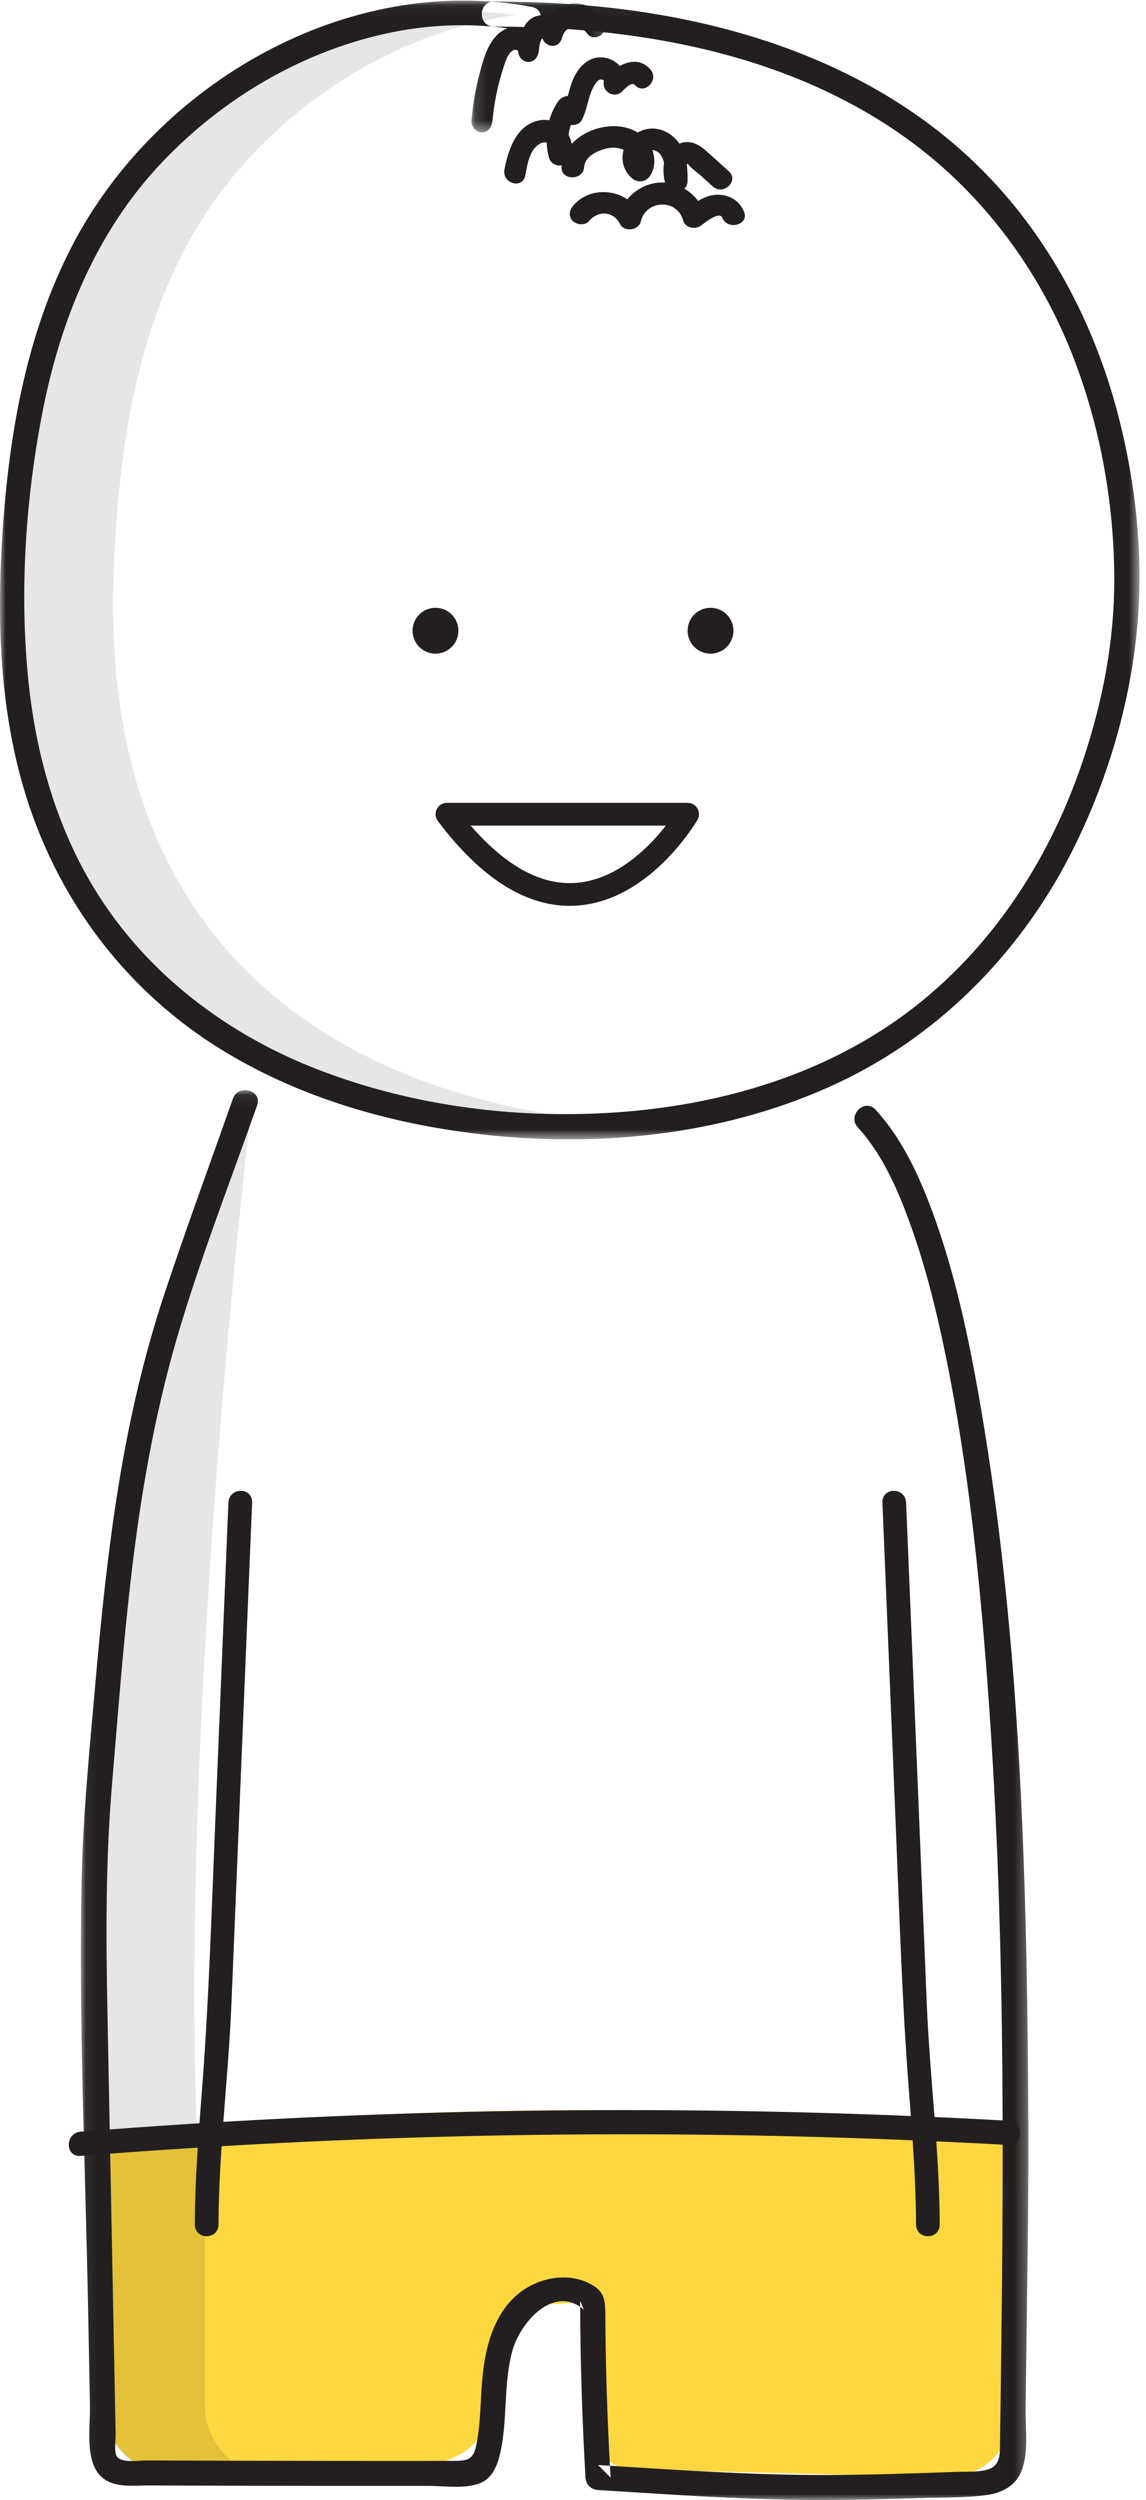
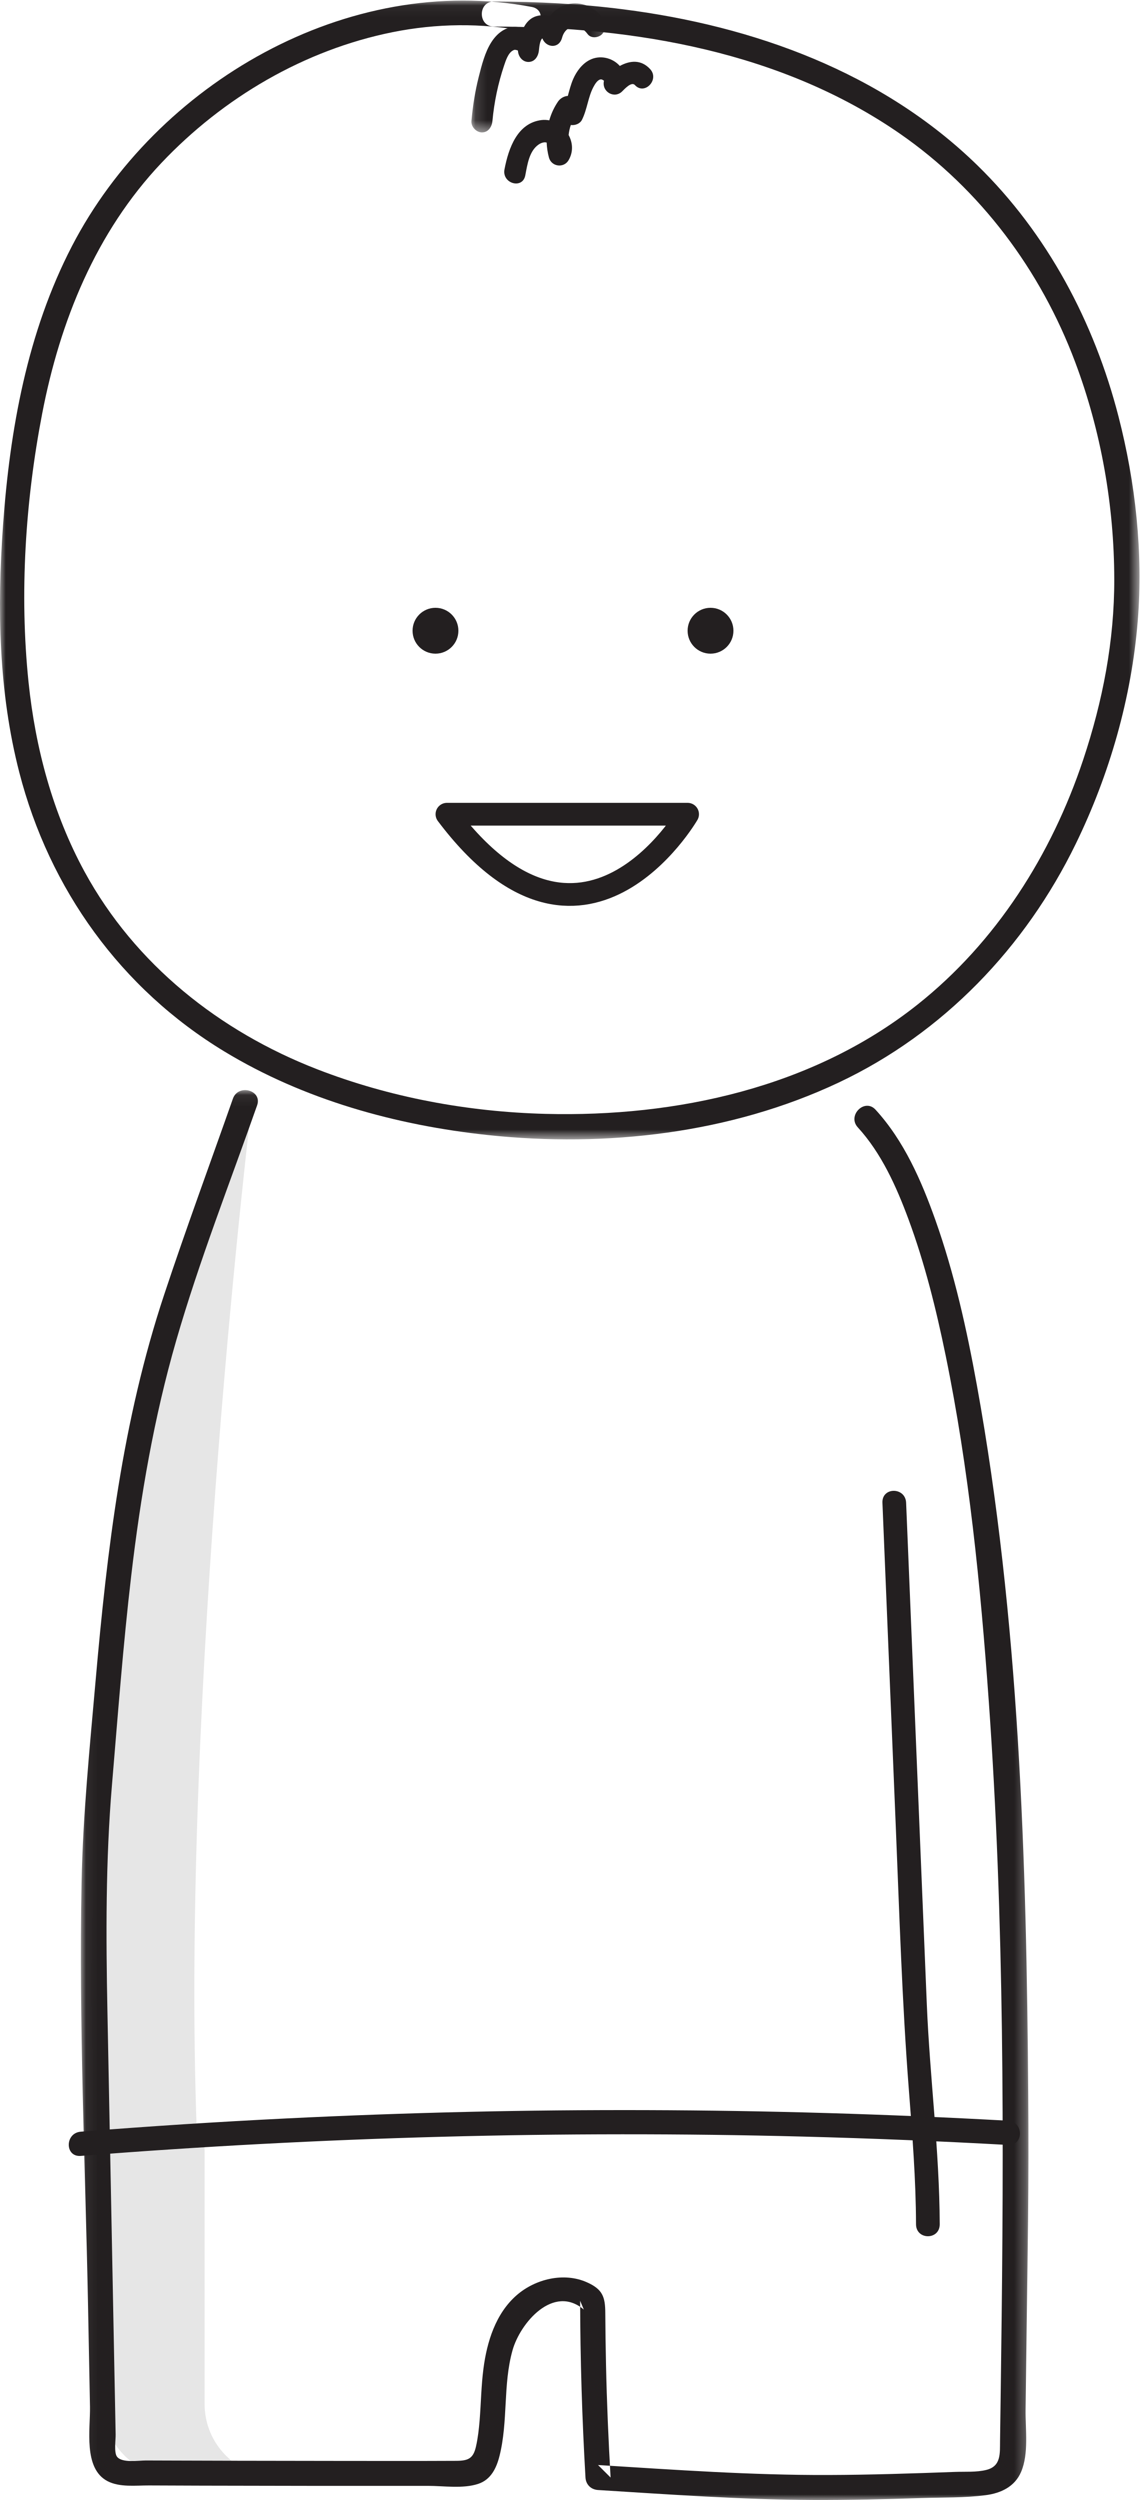
<svg xmlns="http://www.w3.org/2000/svg" xmlns:xlink="http://www.w3.org/1999/xlink" width="100px" height="218px" viewBox="0 0 100 218" version="1.1">
  <title>3FC7635D-C9CE-44F2-BF64-7D292D4C84C2</title>
  <desc>Created with sketchtool.</desc>
  <defs>
    <polygon id="path-1" points="1.59371602e-05 0.049 99.433 0.049 99.433 99.355 1.59371602e-05 99.355" />
    <polygon id="path-3" points="0.058 0.059 82.742 0.059 82.742 123 0.058 123" />
    <polygon id="path-5" points="0.134 0.295 11.819 0.295 11.819 11.547 0.134 11.547" />
  </defs>
  <g id="Page-1" stroke="none" stroke-width="1" fill="none" fill-rule="evenodd">
    <g id="00-LandingPage-00" transform="translate(-25, -2253)">
      <g id="Footer-Character" transform="translate(25, 2253)">
        <path d="M17.167,185.738 C17.167,185.738 10.17,186.328 8.472,185.738 C6.354,159.343 11.775,124.702 16.53,110.934 C18.337,105.703 20.193,101.231 22,96 C22,96 15.753,147.501 17.167,185.738" id="Fill-1" fill="#000000" opacity="0.1" />
-         <path d="M54,97.846 C52.479,97.954 50.912,98 49.281,98 C37.254,98 -0.505,93.783 1.046,50.174 C1.496,37.434 3.654,24.401 12.035,14.722 C20.105,5.412 32.784,-0.467 44.983,1.319 C35.779,2.581 27.027,7.658 20.897,14.722 C12.501,24.401 10.358,37.434 9.908,50.174 C8.511,89.568 39.194,96.816 54,97.846" id="Fill-3" fill="#000000" opacity="0.1" />
-         <path d="M9,186.998 L9,209.5 C9,213.116 12.009,215.996 15.607,215.83 L37.486,214.809 C40.089,214.69 42.296,212.85 42.892,210.307 L45.046,201.13 L52.321,200.656 L52.219,212.384 C52.206,213.984 53.474,215.3 55.068,215.338 L82.539,215.998 C85.694,216.076 88.314,213.57 88.391,210.402 L89,185.206 C89,185.206 36.605,181.537 9,186.998" id="Fill-5" fill="#FCD740" />
        <path d="M22.26,215.684 L15.676,215.993 C12.044,216.163 9,213.261 9,209.635 L9,187.014 C22.15,184.435 40.882,183.882 57,184.019 C43.215,184.144 28.658,184.884 17.855,187.014 L17.855,209.635 C17.855,212.474 19.71,214.866 22.26,215.684" id="Fill-7" fill="#000000" opacity="0.1" />
        <g id="Group-11">
          <mask id="mask-2" fill="white">
            <use xlink:href="#path-1" />
          </mask>
          <g id="Clip-10" />
          <path d="M46.407,0.606 C30.347,-2.424 13.646,7.257 6.279,21.46 C2.379,28.978 0.857,37.464 0.262,45.841 C-0.25,53.045 -0.128,60.329 1.685,67.36 C4.311,77.54 10.555,86.215 19.56,91.677 C26.517,95.898 34.556,98.127 42.605,98.98 C52.902,100.073 63.761,98.84 73.179,94.401 C82.306,90.1 89.479,82.606 93.875,73.576 C96.823,67.525 98.739,60.847 99.281,54.129 C99.761,48.195 99.082,42.078 97.603,36.328 C95.49,28.102 91.393,20.367 85.283,14.412 C76.965,6.306 65.774,2.267 54.42,0.817 C50.665,0.336 46.882,0.14 43.097,0.132 C41.693,0.13 41.691,2.313 43.097,2.316 C55.416,2.339 68.209,4.519 78.523,11.655 C85.563,16.528 90.82,23.587 93.82,31.578 C96.085,37.605 97.219,44.068 97.231,50.504 C97.241,55.882 96.23,61.119 94.52,66.246 C91.759,74.531 86.931,82.155 80.046,87.613 C70.935,94.834 59.038,97.423 47.607,97.13 C40.826,96.955 34.012,95.697 27.682,93.242 C19.167,89.94 11.787,84.099 7.381,76.017 C4.609,70.931 3.084,65.223 2.49,59.48 C1.691,51.767 2.213,43.684 3.678,36.082 C5.234,28.004 8.369,20.249 14.086,14.208 C19.472,8.517 26.553,4.354 34.263,2.804 C38.07,2.039 42.009,1.991 45.827,2.711 C47.201,2.971 47.789,0.866 46.407,0.606" id="Fill-9" fill="#231F20" mask="url(#mask-2)" />
        </g>
        <g id="Group-14" transform="translate(7, 95)">
          <mask id="mask-4" fill="white">
            <use xlink:href="#path-3" />
          </mask>
          <g id="Clip-13" />
          <path d="M67.852,3.307 C69.912,5.559 71.218,8.472 72.266,11.298 C73.696,15.156 74.69,19.171 75.516,23.191 C77.549,33.099 78.558,43.213 79.276,53.287 C80.644,72.444 80.612,91.613 80.358,110.8 C80.327,113.143 80.301,115.49 80.264,117.835 C80.248,118.93 80.371,120.047 79.08,120.373 C78.216,120.593 77.216,120.518 76.338,120.55 C72.653,120.686 68.966,120.808 65.279,120.82 C58.571,120.843 51.877,120.367 45.185,119.95 C45.55,120.313 45.915,120.677 46.28,121.04 C46.09,117.766 45.952,114.49 45.881,111.21 C45.848,109.705 45.826,108.198 45.818,106.69 C45.811,105.28 45.58,104.628 44.224,104.02 C42.203,103.112 39.703,103.729 38.079,105.146 C36.244,106.746 35.489,109.212 35.186,111.539 C34.991,113.035 34.974,114.543 34.853,116.044 C34.79,116.811 34.705,117.577 34.535,118.332 C34.297,119.382 33.869,119.58 32.801,119.585 C29.518,119.602 26.236,119.593 22.957,119.592 C19.583,119.59 16.212,119.584 12.838,119.576 C11.29,119.573 9.739,119.569 8.19,119.562 C7.37,119.56 6.55,119.557 5.729,119.554 C5.122,119.552 3.615,119.799 3.201,119.209 C2.937,118.83 3.1,117.734 3.091,117.301 C3.076,116.488 3.06,115.673 3.044,114.859 C3.011,113.14 2.977,111.423 2.943,109.705 C2.88,106.448 2.816,103.19 2.754,99.936 C2.627,93.425 2.499,86.916 2.374,80.405 C2.245,73.817 2.214,67.25 2.768,60.676 C3.282,54.579 3.739,48.477 4.451,42.398 C5.263,35.478 6.44,28.586 8.379,21.886 C10.383,14.958 13.044,8.187 15.437,1.384 C15.904,0.059 13.786,-0.511 13.323,0.805 C11.322,6.492 9.229,12.156 7.33,17.879 C5.517,23.335 4.248,28.956 3.33,34.627 C2.427,40.211 1.844,45.839 1.349,51.474 C0.831,57.364 0.234,63.265 0.117,69.176 C-0.126,81.406 0.44,93.68 0.679,105.906 C0.735,108.89 0.793,111.874 0.852,114.859 C0.889,116.803 0.252,120.243 2.38,121.355 C3.447,121.911 4.84,121.726 6.003,121.731 C7.552,121.738 9.101,121.743 10.651,121.749 C13.75,121.757 16.849,121.764 19.947,121.767 C23.412,121.769 26.876,121.769 30.339,121.767 C31.713,121.766 33.404,122.034 34.731,121.593 C35.841,121.226 36.321,120.214 36.586,119.164 C37.35,116.138 36.877,112.944 37.725,109.938 C38.391,107.571 41.278,104.152 43.944,106.396 C43.838,106.14 43.73,105.881 43.623,105.626 C43.635,110.766 43.791,115.908 44.089,121.04 C44.125,121.657 44.564,122.089 45.185,122.13 C51.436,122.517 57.691,122.968 63.957,122.999 C67.112,123.012 70.265,122.932 73.419,122.829 C75.271,122.77 77.178,122.82 79.016,122.579 C80.345,122.403 81.549,121.838 82.101,120.551 C82.787,118.95 82.47,116.825 82.492,115.13 C82.523,112.783 82.554,110.44 82.585,108.094 C82.628,104.889 82.675,101.682 82.711,98.479 C82.748,94.894 82.752,91.311 82.725,87.725 C82.58,67.1 81.931,46.149 78.246,25.808 C77.362,20.934 76.281,16.056 74.619,11.378 C73.402,7.958 71.886,4.479 69.402,1.767 C68.451,0.727 66.904,2.272 67.852,3.307" id="Fill-12" fill="#231F20" mask="url(#mask-4)" />
        </g>
        <path d="M37.999,53 C39.105,53 40,53.895 40,55 C40,56.105 39.105,57 37.999,57 C36.895,57 36,56.105 36,55 C36,53.895 36.895,53 37.999,53" id="Fill-15" fill="#231F20" />
        <path d="M62,53 C63.105,53 64,53.895 64,55 C64,56.105 63.105,57 62,57 C60.895,57 60,56.105 60,55 C60,53.895 60.895,53 62,53" id="Fill-17" fill="#231F20" />
-         <path d="M19.931,131.042 C19.545,140.406 19.158,149.771 18.772,159.135 C18.454,166.844 18.223,174.555 17.624,182.248 C17.322,186.141 17.012,190.047 17,193.955 C16.996,195.347 19.063,195.349 19.068,193.955 C19.087,187.551 19.929,181.194 20.192,174.804 C20.575,165.528 20.958,156.254 21.34,146.981 C21.561,141.667 21.779,136.355 21.999,131.042 C22.057,129.651 19.989,129.654 19.931,131.042" id="Fill-19" fill="#231F20" />
        <path d="M77.001,131.042 C77.387,140.406 77.774,149.771 78.16,159.135 C78.48,166.844 78.71,174.555 79.308,182.248 C79.61,186.141 79.92,190.047 79.932,193.956 C79.937,195.346 82.004,195.35 82,193.956 C81.979,187.552 81.139,181.195 80.875,174.804 C80.492,165.528 80.109,156.254 79.726,146.981 C79.506,141.667 79.288,136.355 79.068,131.042 C79.011,129.656 76.943,129.649 77.001,131.042" id="Fill-21" fill="#231F20" />
        <path d="M7.048,187.996 C27.993,186.337 49.025,185.767 70.031,186.309 C76.007,186.463 81.98,186.709 87.949,187.04 C89.353,187.117 89.348,185.004 87.949,184.926 C66.969,183.765 45.929,183.691 24.94,184.73 C18.971,185.024 13.006,185.41 7.048,185.883 C5.656,185.993 5.645,188.106 7.048,187.996" id="Fill-23" fill="#231F20" />
        <path d="M49.81,10.899 C50.188,10.953 50.614,10.788 50.786,10.443 C51.24,9.534 51.313,8.465 51.785,7.581 C51.908,7.353 52.156,6.918 52.456,6.922 C52.536,6.925 52.64,6.991 52.692,7.033 C52.698,7.038 52.697,7.038 52.701,7.041 C52.485,7.999 53.593,8.64 54.277,7.981 C54.488,7.777 55.099,7.088 55.402,7.418 C56.241,8.335 57.571,6.944 56.734,6.03 C55.935,5.159 54.955,5.28 54.084,5.751 C53.459,5.044 52.358,4.761 51.446,5.232 C50.798,5.567 50.317,6.209 50.02,6.882 C49.811,7.357 49.687,7.864 49.548,8.365 C49.218,8.38 48.882,8.581 48.696,8.852 C48.35,9.356 48.097,9.912 47.929,10.495 C47.713,10.454 47.487,10.44 47.26,10.468 C45.154,10.723 44.38,12.896 44.021,14.77 C43.786,16.005 45.6,16.533 45.837,15.293 C46.017,14.36 46.175,13.165 47.004,12.601 C47.19,12.474 47.47,12.361 47.701,12.432 C47.72,12.868 47.785,13.304 47.897,13.729 C48.116,14.551 49.203,14.684 49.619,13.963 C50.05,13.217 49.971,12.424 49.618,11.774 C49.649,11.476 49.711,11.183 49.81,10.899" id="Fill-25" fill="#231F20" />
-         <path d="M64.935,18.489 C64.577,17.558 63.704,16.981 62.65,16.978 C62.006,16.976 61.436,17.204 60.913,17.521 C60.596,17.09 60.185,16.726 59.715,16.451 C59.88,16.296 59.99,16.085 59.995,15.823 C60.004,15.333 59.991,14.834 59.931,14.342 C59.949,14.321 59.962,14.295 59.985,14.278 C60.005,14.289 60.029,14.305 60.058,14.341 C60.328,14.682 60.774,14.982 61.103,15.276 C61.468,15.605 61.835,15.933 62.201,16.262 C63.124,17.089 64.523,15.768 63.598,14.938 C62.926,14.336 62.263,13.724 61.584,13.131 C61.019,12.638 60.37,12.261 59.57,12.426 C59.464,12.448 59.385,12.492 59.29,12.522 C59.289,12.521 59.288,12.518 59.286,12.516 C58.73,11.734 57.797,11.148 56.768,11.213 C56.341,11.239 55.976,11.376 55.648,11.555 C55.133,11.247 54.535,11.059 53.903,11.013 C51.673,10.848 49.134,12.315 49.002,14.562 C48.93,15.766 50.905,15.763 50.976,14.562 C51.039,13.491 52.547,12.91 53.509,12.876 C53.789,12.865 54.122,12.939 54.417,13.072 C54.18,13.909 54.365,14.859 55.153,15.549 C55.629,15.966 56.358,15.884 56.705,15.36 C57.163,14.668 57.199,13.833 56.923,13.079 C56.99,13.085 57.055,13.091 57.131,13.118 C57.613,13.288 57.836,13.719 57.941,14.208 C57.851,14.775 57.901,15.386 58.026,15.931 C57.918,15.925 57.814,15.909 57.705,15.911 C56.524,15.941 55.441,16.519 54.736,17.382 C53.315,16.41 51.184,16.527 49.996,17.96 C49.664,18.36 49.591,18.892 49.996,19.284 C50.335,19.612 51.065,19.681 51.393,19.284 C52.2,18.309 53.545,18.409 54.109,19.546 C54.469,20.269 55.741,20.08 55.914,19.322 C56.346,17.436 59.064,17.288 59.601,19.2 C59.803,19.921 60.704,20.06 61.252,19.613 C61.457,19.446 62.798,18.379 63.031,18.988 C63.463,20.11 65.373,19.625 64.935,18.489" id="Fill-27" fill="#231F20" />
        <g id="Group-31" transform="translate(41, 0)">
          <mask id="mask-6" fill="white">
            <use xlink:href="#path-5" />
          </mask>
          <g id="Clip-30" />
          <path d="M4.066,4.366 C4.248,4.416 4.121,4.363 4.196,4.429 C4.226,4.958 4.612,5.403 5.107,5.403 C5.651,5.403 5.967,4.94 6.025,4.4 C6.061,4.069 6.095,3.622 6.296,3.358 C6.285,3.373 6.305,3.368 6.33,3.358 C6.647,4.162 7.775,4.296 8.048,3.287 C8.375,2.087 9.626,2.061 10.262,2.956 C10.567,3.385 11.239,3.306 11.559,2.956 C11.945,2.532 11.864,1.966 11.559,1.536 C10.865,0.56 9.665,0.118 8.569,0.36 C7.923,0.504 7.363,0.901 6.944,1.436 C6.601,1.309 6.214,1.288 5.825,1.403 C5.263,1.566 4.905,1.972 4.662,2.472 C4.571,2.44 4.479,2.41 4.383,2.39 C3.353,2.177 2.465,2.761 1.884,3.666 C1.315,4.546 1.031,5.691 0.771,6.717 C0.455,7.97 0.255,9.25 0.138,10.542 C0.088,11.083 0.594,11.547 1.054,11.547 C1.591,11.547 1.921,11.085 1.971,10.542 C2.121,8.9 2.465,7.269 2.986,5.718 C3.133,5.277 3.339,4.638 3.744,4.409 C3.871,4.335 3.923,4.325 4.066,4.366" id="Fill-29" fill="#231F20" mask="url(#mask-6)" />
        </g>
        <path d="M39,71 L60,71 C60,71 50.87,86.75 39,71 Z" id="Stroke-32" stroke="#231F20" stroke-width="1.984" stroke-linecap="round" stroke-linejoin="round" />
      </g>
    </g>
  </g>
</svg>